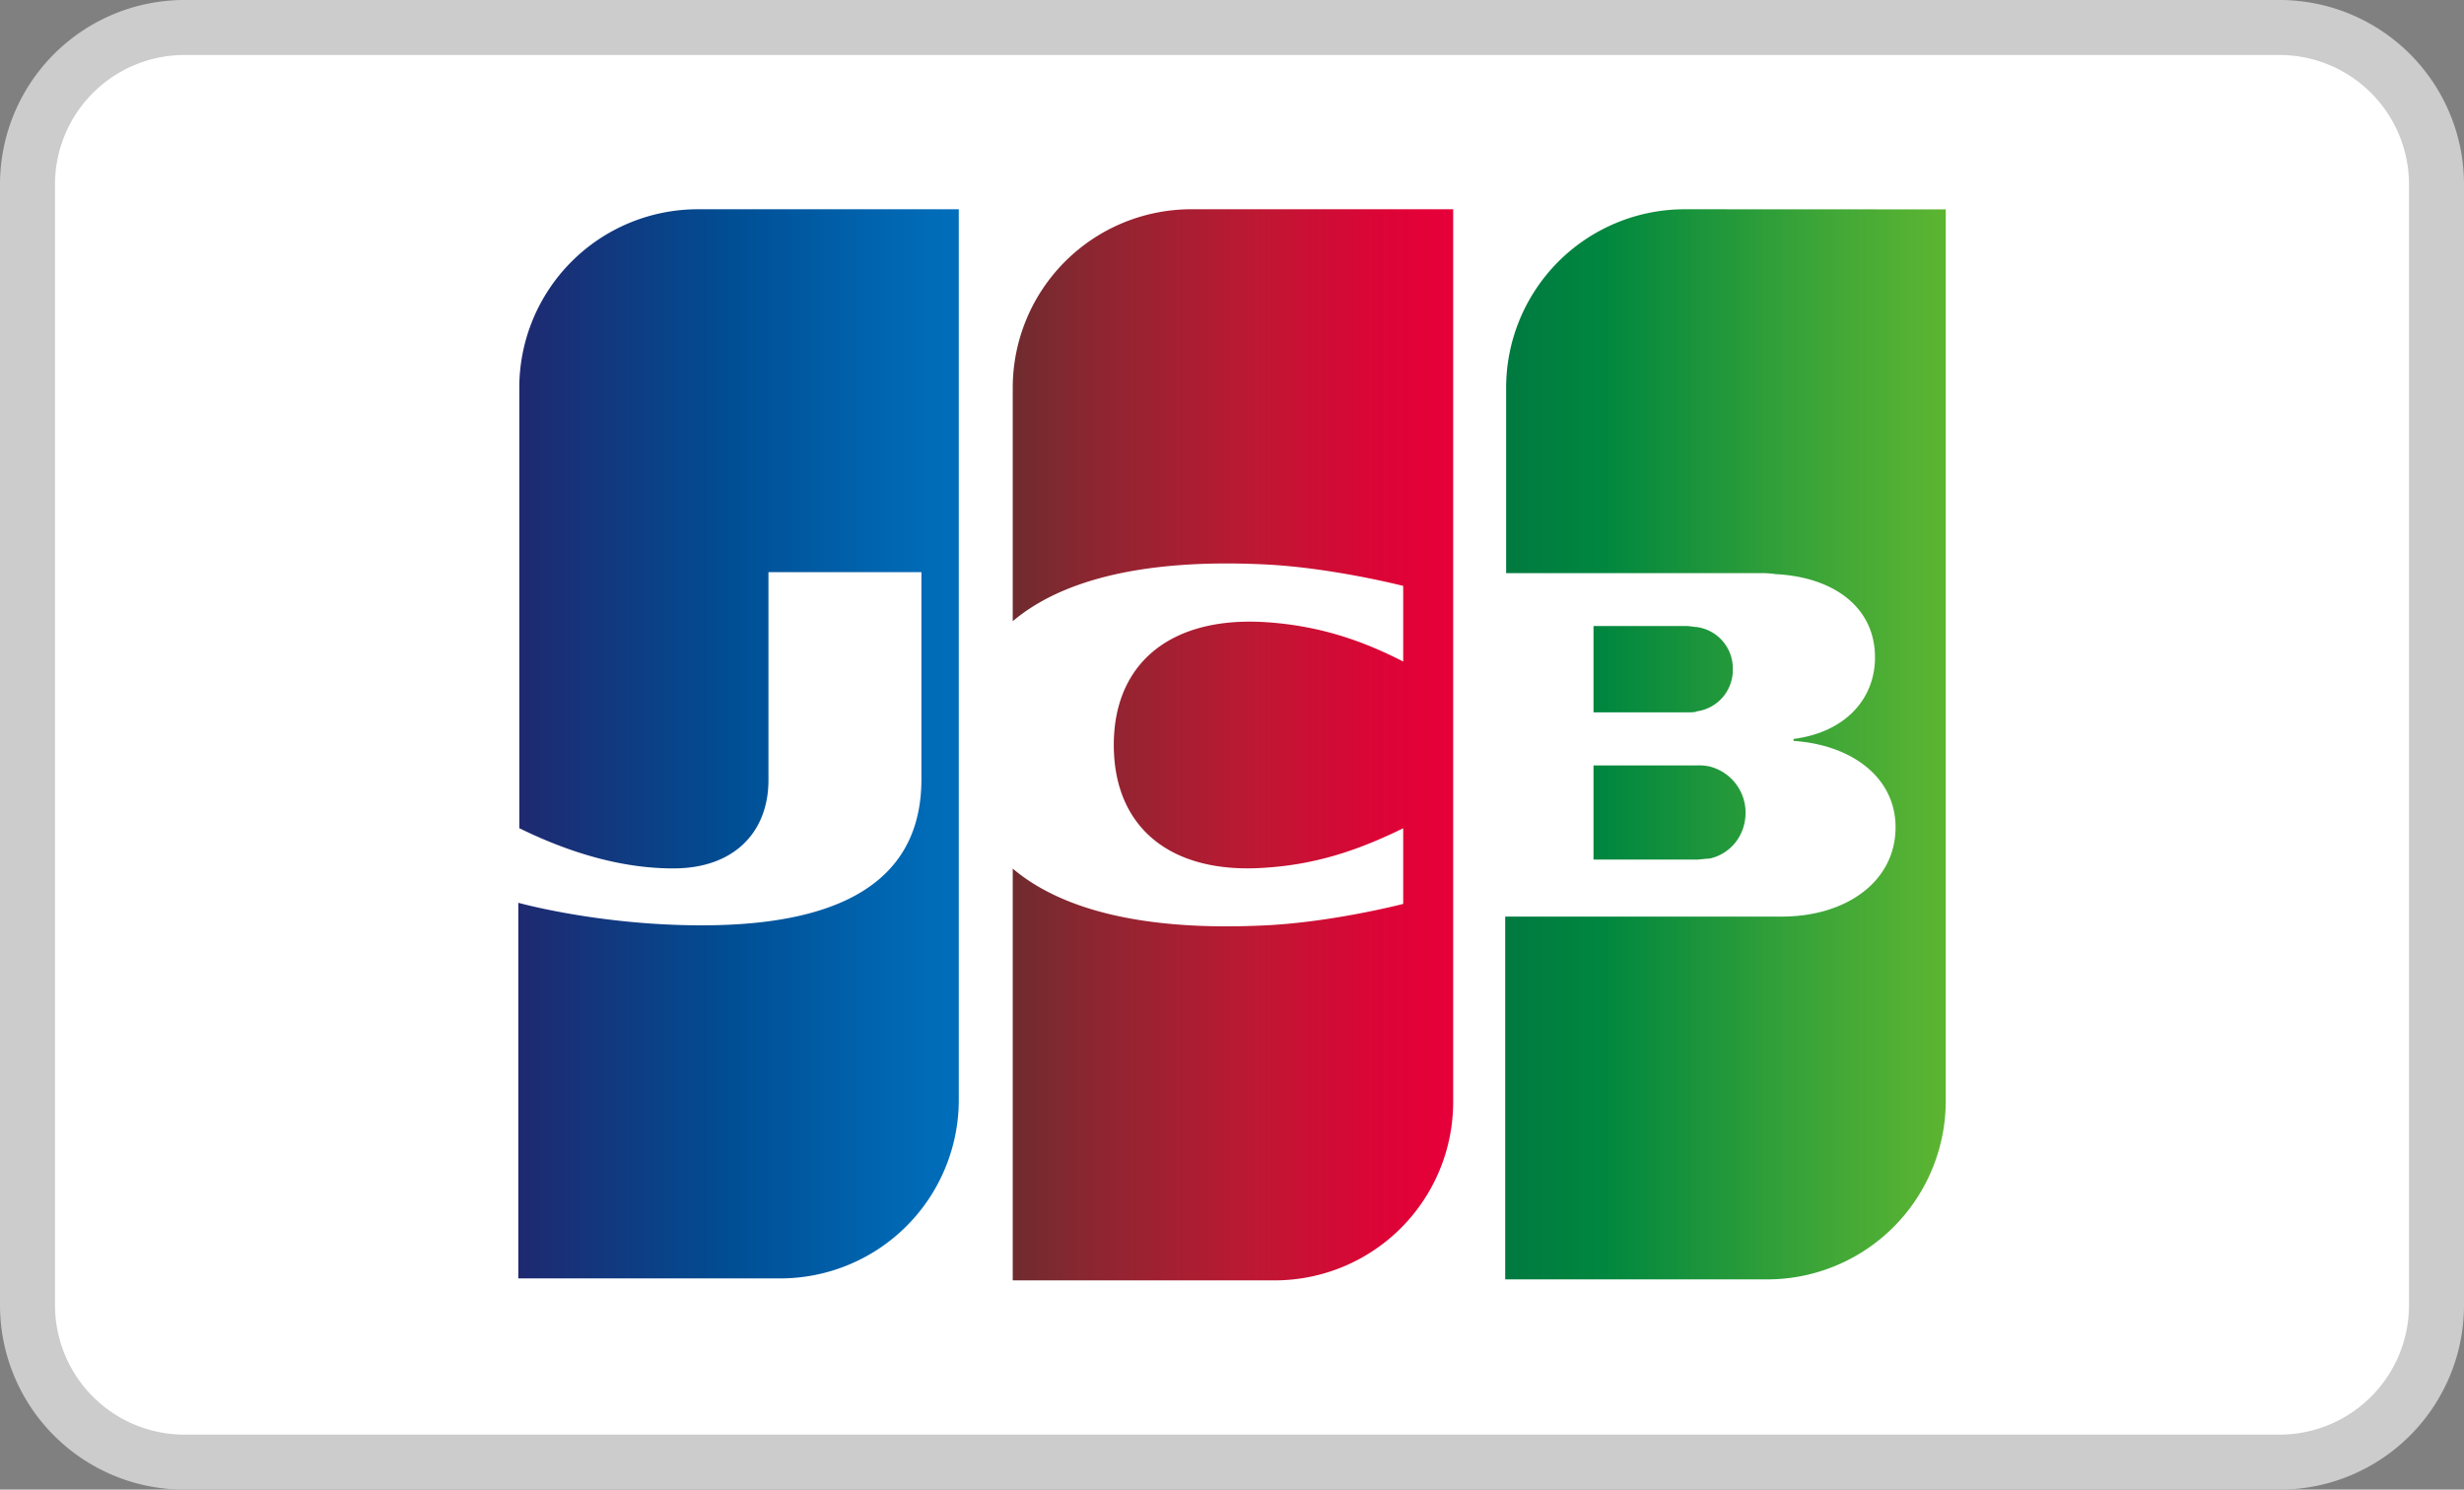
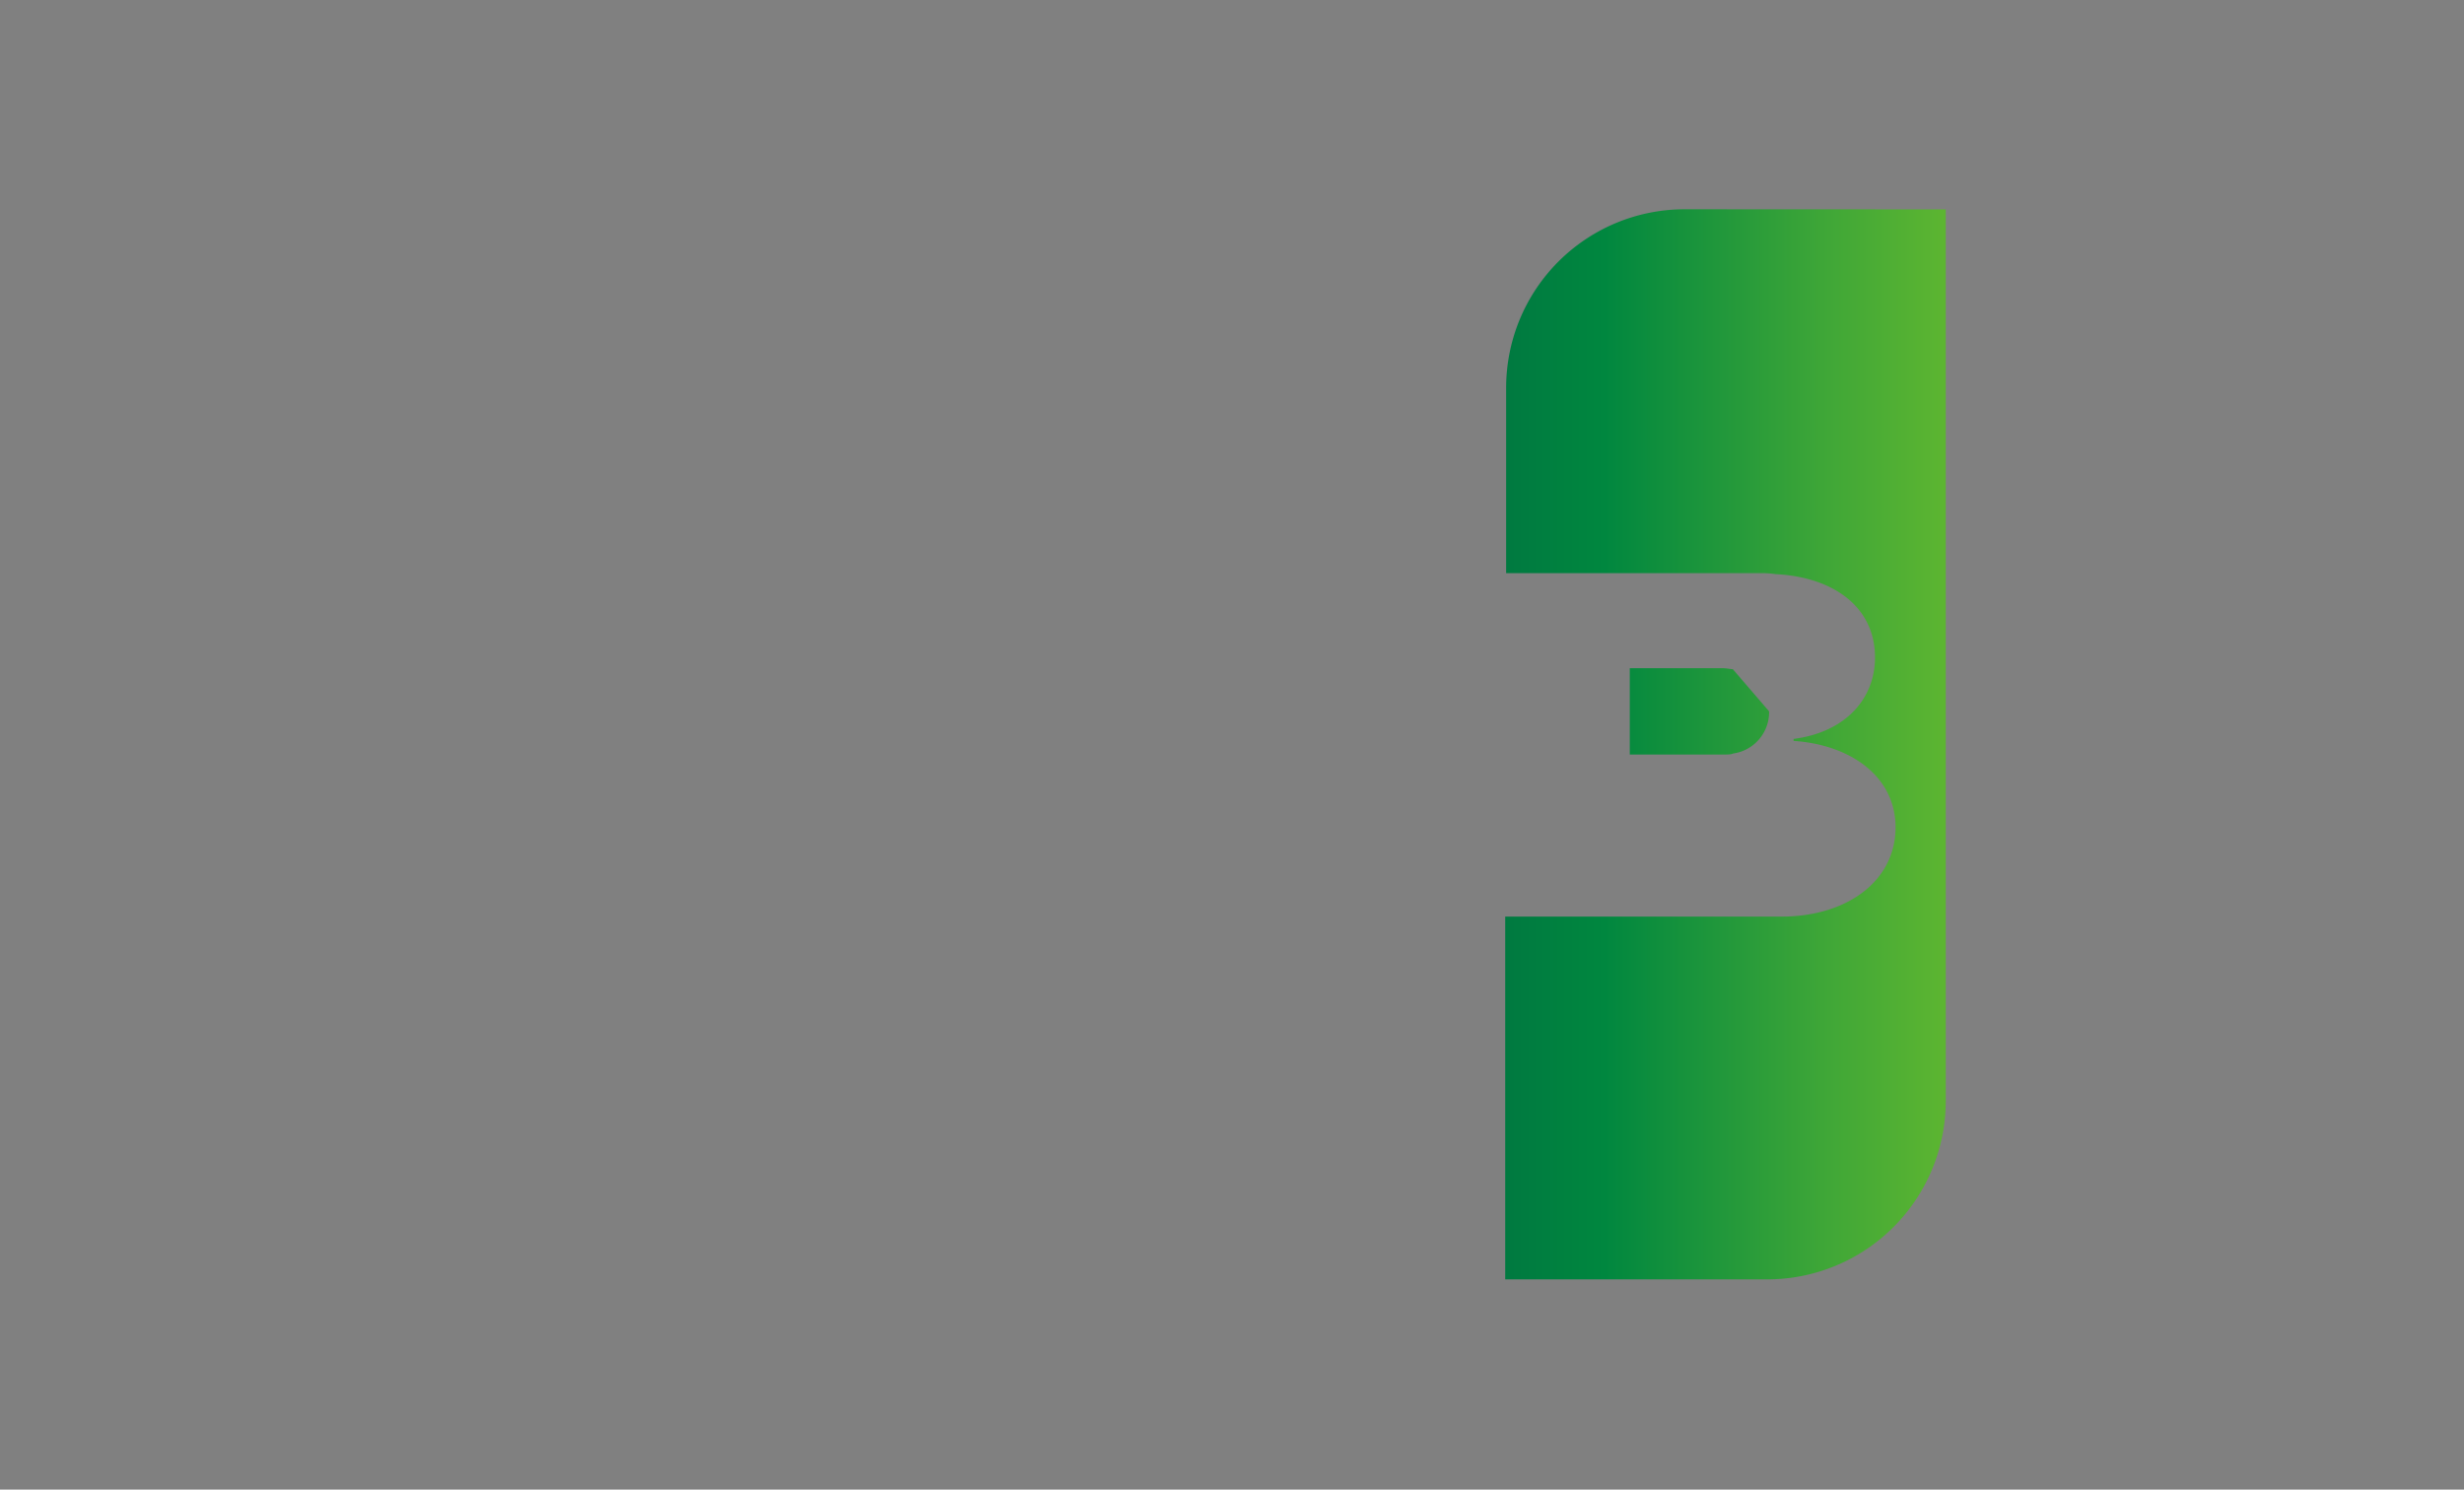
<svg xmlns="http://www.w3.org/2000/svg" xmlns:xlink="http://www.w3.org/1999/xlink" viewBox="0 0 1075 650">
  <rect x="0" y="0" width="1075" height="650" fill="#808080" stroke="none" />
  <linearGradient id="a" gradientTransform="matrix(2.05 0 0 -2.05 4030.8 1296.76)" gradientUnits="userSpaceOnUse" x1="-1646.37" x2="-1552.51" y1="459.8" y2="459.8">
    <stop offset="0" stop-color="#007940" />
    <stop offset=".23" stop-color="#00873f" />
    <stop offset=".74" stop-color="#40a737" />
    <stop offset="1" stop-color="#5cb531" />
  </linearGradient>
  <linearGradient id="b" x1="-1646.37" x2="-1552.59" xlink:href="#a" y1="474.32" y2="474.32" />
  <linearGradient id="c" x1="-1646.37" x2="-1552.51" xlink:href="#a" y1="490.29" y2="490.29" />
  <linearGradient id="d" gradientTransform="matrix(2.05 0 0 -2.05 4030.8 1296.76)" gradientUnits="userSpaceOnUse" x1="-1856.49" x2="-1761.18" y1="474.42" y2="474.42">
    <stop offset="0" stop-color="#1f286f" />
    <stop offset=".48" stop-color="#004e94" />
    <stop offset=".83" stop-color="#0066b1" />
    <stop offset="1" stop-color="#006fbc" />
  </linearGradient>
  <linearGradient id="e" gradientTransform="matrix(2.05 0 0 -2.05 4030.8 1296.76)" gradientUnits="userSpaceOnUse" x1="-1751.93" x2="-1659.36" y1="474.21" y2="474.21">
    <stop offset="0" stop-color="#6c2c2f" />
    <stop offset=".17" stop-color="#882730" />
    <stop offset=".57" stop-color="#be1833" />
    <stop offset=".86" stop-color="#dc0436" />
    <stop offset="1" stop-color="#e60039" />
  </linearGradient>
-   <rect fill="#fff" height="626" rx="68.26" width="1051" x="12" y="12" />
-   <path d="m994.74 24a56.51 56.51 0 0 1 56.26 56.26v489.48a56.51 56.51 0 0 1 -56.26 56.26h-914.48a56.51 56.51 0 0 1 -56.26-56.26v-489.48a56.51 56.51 0 0 1 56.26-56.26zm0-24h-914.48a80.5 80.5 0 0 0 -80.26 80.26v489.48a80.5 80.5 0 0 0 80.26 80.26h914.48a80.5 80.5 0 0 0 80.26-80.26v-489.48a80.5 80.5 0 0 0 -80.26-80.26z" fill="#ccc" />
-   <path d="m695.22 375.08h44.94c1.28 0 4.28-.43 5.56-.43 8.56-1.71 15.84-9.42 15.84-20.12a20.77 20.77 0 0 0 -15.84-20.11 22.47 22.47 0 0 0 -5.56-.43h-44.94z" fill="url(#a)" />
  <path d="m735 91.31a77.91 77.91 0 0 0 -77.9 77.9v80.89h110a43.75 43.75 0 0 1 7.7.43c24.83 1.28 43.23 14.12 43.23 36.38 0 17.55-12.41 32.53-35.52 35.52v.86c25.27 1.71 44.49 15.83 44.49 37.71 0 23.54-21.4 38.95-49.65 38.95h-120.65v158.31h114.3a77.91 77.91 0 0 0 77.9-77.9v-389z" fill="url(#b)" />
-   <path d="m756 292a18.2 18.2 0 0 0 -15.83-18.4c-.86 0-3-.43-4.28-.43h-40.67v37.67h40.66c1.28 0 3.85 0 4.28-.43a18.21 18.21 0 0 0 15.84-18.41z" fill="url(#c)" />
-   <path d="m304.46 91.31a77.91 77.91 0 0 0 -77.9 77.9v192.17c21.83 10.7 44.51 17.55 67.2 17.55 27 0 41.51-16.27 41.51-38.52v-90.74h66.73v90.33c0 35.1-21.83 63.77-95.87 63.77-44.94 0-80-9.84-80-9.84v163.9h114.28a77.9 77.9 0 0 0 77.89-77.9v-388.62z" fill="url(#d)" />
-   <path d="m519.74 91.31a77.91 77.91 0 0 0 -77.9 77.9v101.86c19.69-16.69 53.93-27.39 109.14-24.82 29.53 1.28 61.21 9.41 61.21 9.41v33c-15.84-8.13-34.67-15.41-59.07-17.12-41.94-3-67.19 17.55-67.19 53.5 0 36.38 25.25 56.92 67.19 53.5 24.4-1.71 43.23-9.42 59.07-17.12v33s-31.25 8.13-61.21 9.41c-55.21 2.57-89.45-8.13-109.14-24.82v179.68h114.28a77.9 77.9 0 0 0 77.88-77.9v-389.48z" fill="url(#e)" />
+   <path d="m756 292c-.86 0-3-.43-4.28-.43h-40.67v37.67h40.66c1.28 0 3.85 0 4.28-.43a18.21 18.21 0 0 0 15.84-18.41z" fill="url(#c)" />
</svg>